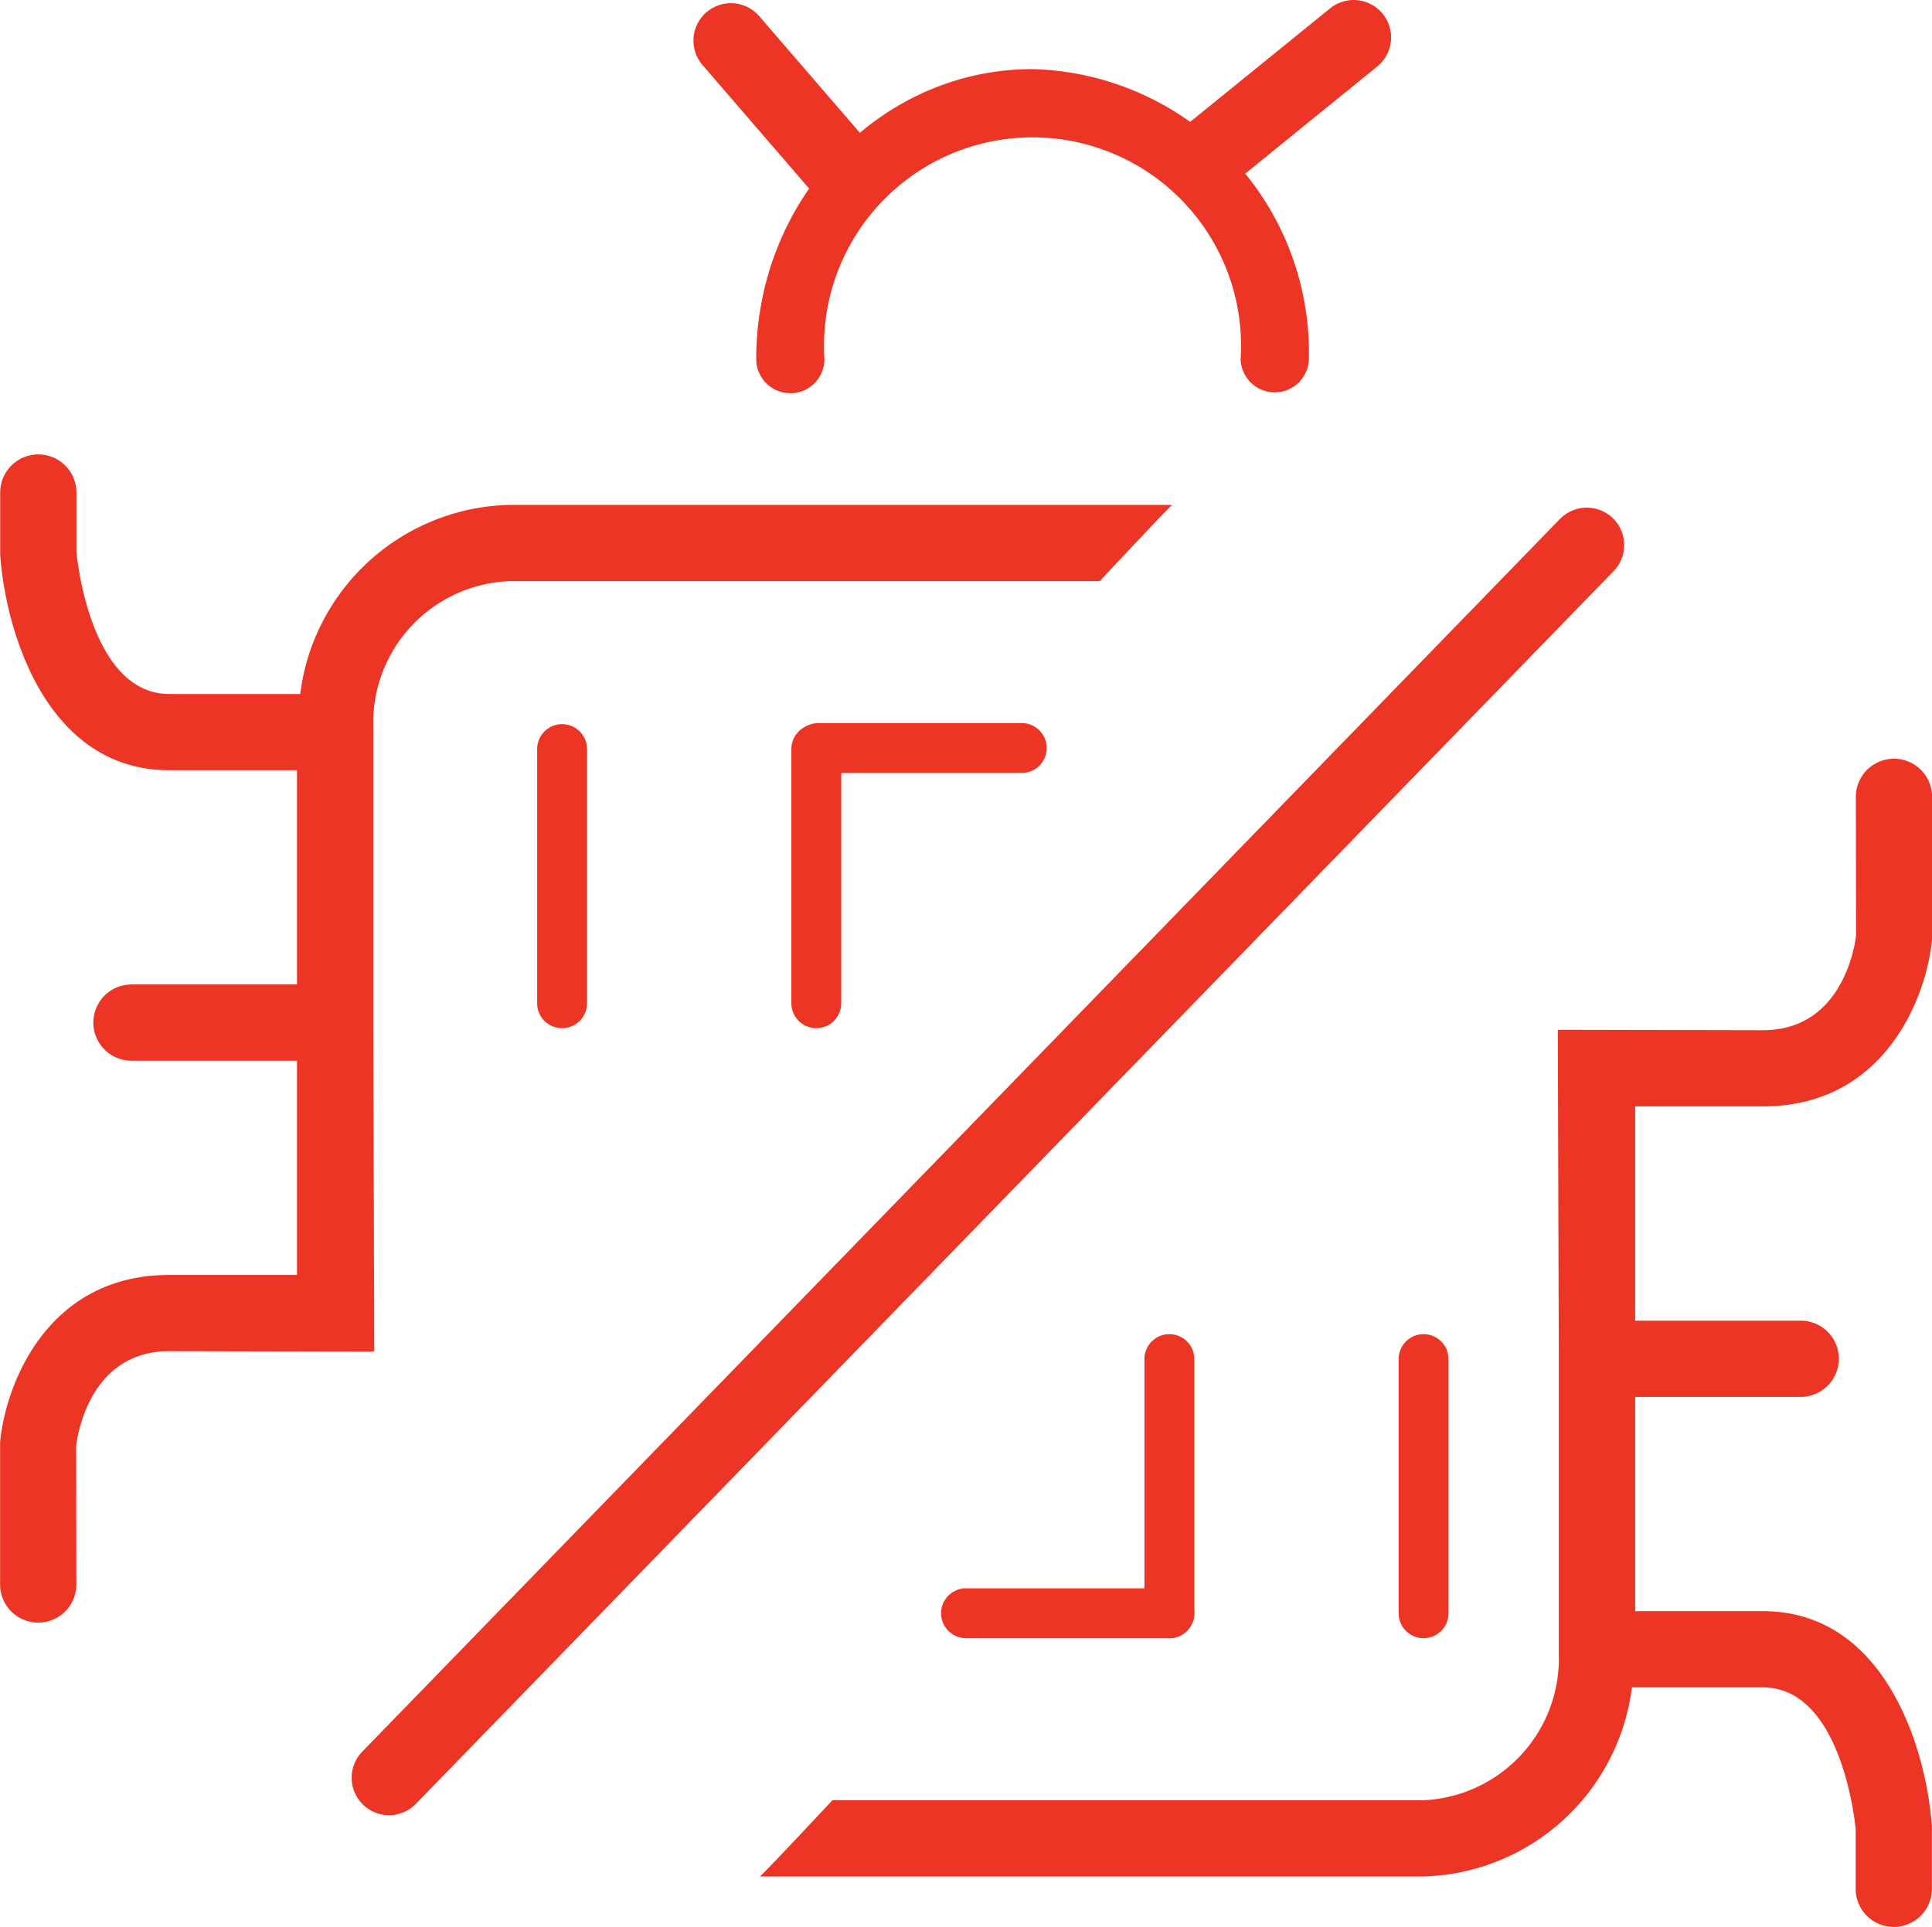
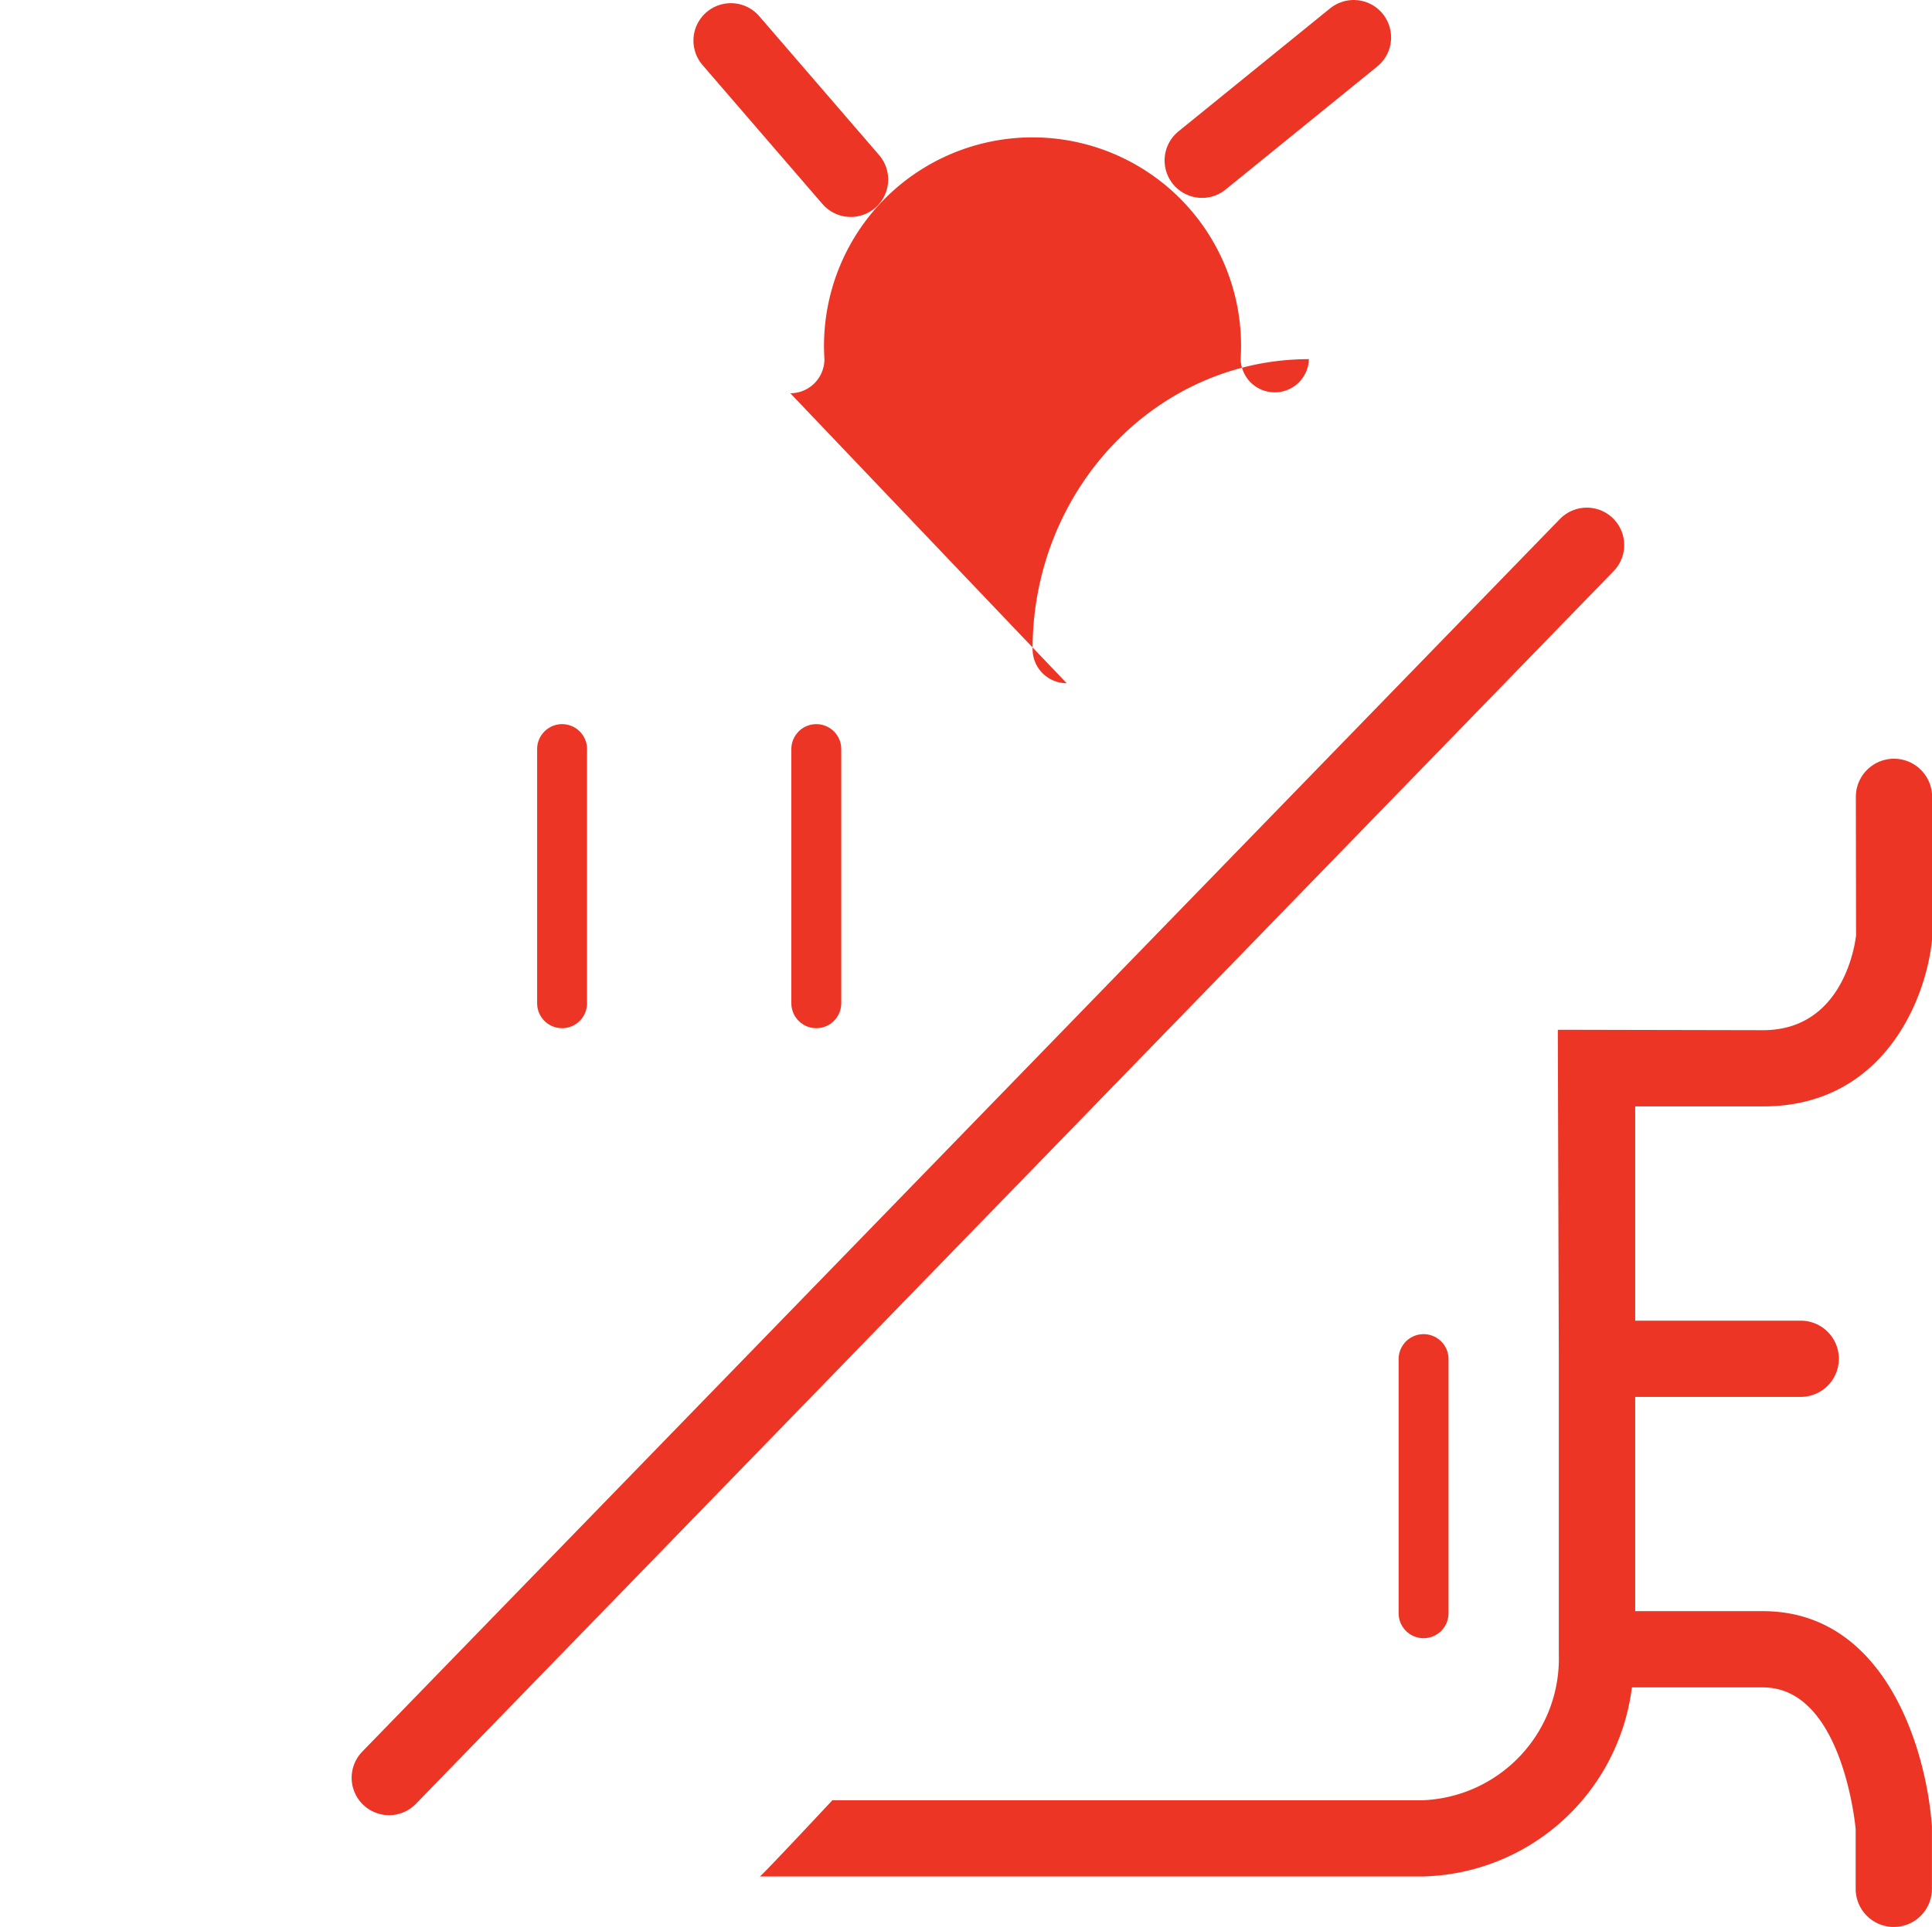
<svg xmlns="http://www.w3.org/2000/svg" id="Layer_6" data-name="Layer 6" viewBox="0 0 77.427 77.241">
  <defs>
    <style>.cls-1{fill:#ec3525;}.cls-2,.cls-3{fill:none;stroke:#ec3525;stroke-linecap:round;stroke-miterlimit:10;}.cls-2{stroke-width:3px;}.cls-3{stroke-width:2px;}</style>
  </defs>
  <title>is-this-malware</title>
-   <path class="cls-1" d="M146.641,620.093a1.367,1.367,0,0,0,1.367-1.367,8.357,8.357,0,1,1,16.68,0,1.368,1.368,0,0,0,2.735,0A11.372,11.372,0,0,0,156.347,607.1c-6.106,0-11.073,5.213-11.073,11.623a1.367,1.367,0,0,0,1.367,1.367" transform="translate(-114.968 -604.33)" />
-   <path class="cls-1" d="M161.945,624.568H135.4a8.653,8.653,0,0,0-8.4,7.579h-5.251c-3.228,0-3.717-5.685-3.717-5.685l0-2.389a1.528,1.528,0,1,0-3.056,0l0,2.5c.232,3.205,1.922,8.63,6.773,8.63h5.122v8.588h-6.634a1.528,1.528,0,1,0,0,3.056h6.634v8.588h-5.122c-4.829,0-6.541,4.284-6.777,6.7v5.708a1.528,1.528,0,1,0,3.056,0l-.008-5.553c.016-.155.424-3.8,3.729-3.8l8.195.017.023-.02-.04-13.169V633.49a5.686,5.686,0,0,1,5.472-5.866h23.643s2.709-2.905,2.907-3.056" transform="translate(-114.968 -604.33)" />
+   <path class="cls-1" d="M146.641,620.093a1.367,1.367,0,0,0,1.367-1.367,8.357,8.357,0,1,1,16.68,0,1.368,1.368,0,0,0,2.735,0c-6.106,0-11.073,5.213-11.073,11.623a1.367,1.367,0,0,0,1.367,1.367" transform="translate(-114.968 -604.33)" />
  <path class="cls-1" d="M145.418,679.546h26.55a8.653,8.653,0,0,0,8.4-7.579h5.251c3.228,0,3.717,5.685,3.717,5.685l0,2.389a1.528,1.528,0,1,0,3.056,0l0-2.5c-.232-3.205-1.922-8.63-6.773-8.63H180.5v-8.588h6.634a1.528,1.528,0,1,0,0-3.056H180.5v-8.588h5.122c4.829,0,6.541-4.284,6.777-6.7v-5.708a1.528,1.528,0,1,0-3.056,0l.008,5.553c-.016.155-.424,3.8-3.729,3.8l-8.2-.017-.023.02.04,13.169v11.83a5.686,5.686,0,0,1-5.472,5.866H148.325s-2.709,2.905-2.907,3.056" transform="translate(-114.968 -604.33)" />
  <line class="cls-2" x1="29.29" y1="1.627" x2="34.095" y2="7.196" />
  <line class="cls-2" x1="54.25" y1="1.5" x2="48.172" y2="6.432" />
  <line class="cls-3" x1="22.526" y1="30.026" x2="22.526" y2="40.214" />
  <line class="cls-3" x1="32.714" y1="40.214" x2="32.714" y2="30.026" />
-   <line class="cls-3" x1="40.949" y1="29.983" x2="32.799" y2="29.983" />
-   <line class="cls-3" x1="46.864" y1="64.665" x2="38.714" y2="64.665" />
-   <line class="cls-3" x1="46.864" y1="54.477" x2="46.864" y2="64.665" />
  <line class="cls-3" x1="57.051" y1="54.477" x2="57.051" y2="64.665" />
  <line class="cls-2" x1="15.592" y1="71.259" x2="63.592" y2="21.848" />
</svg>